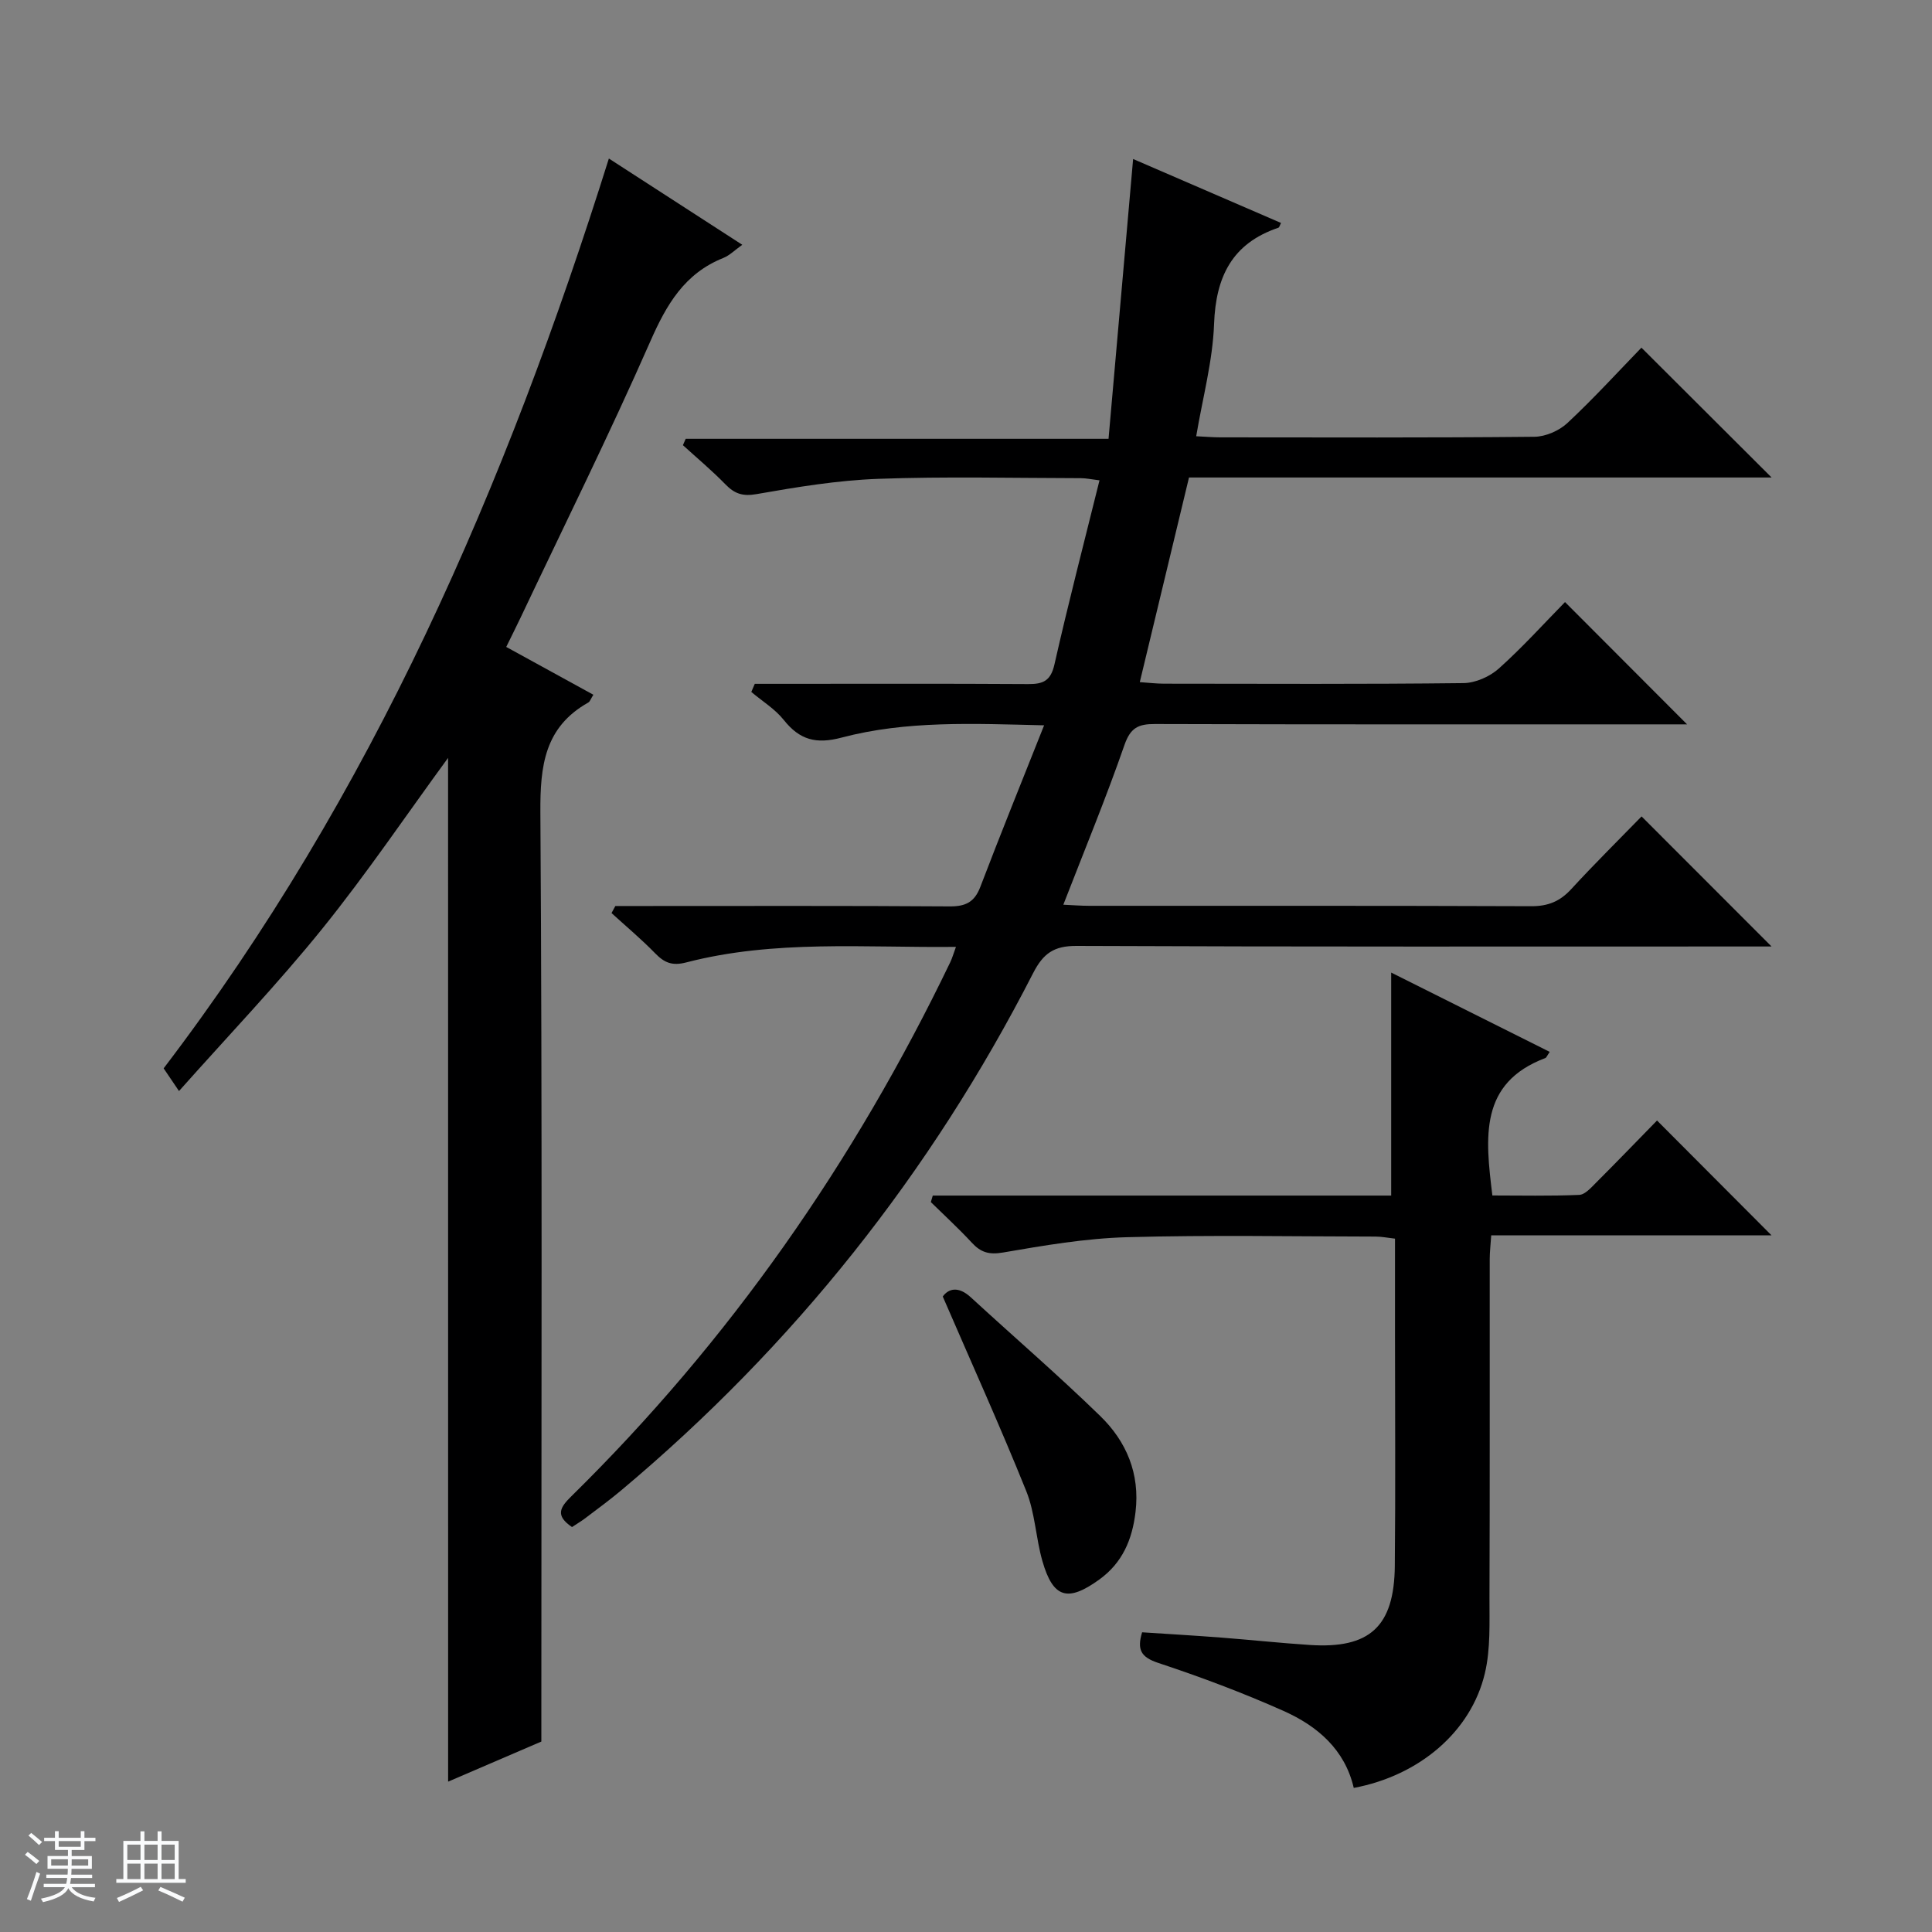
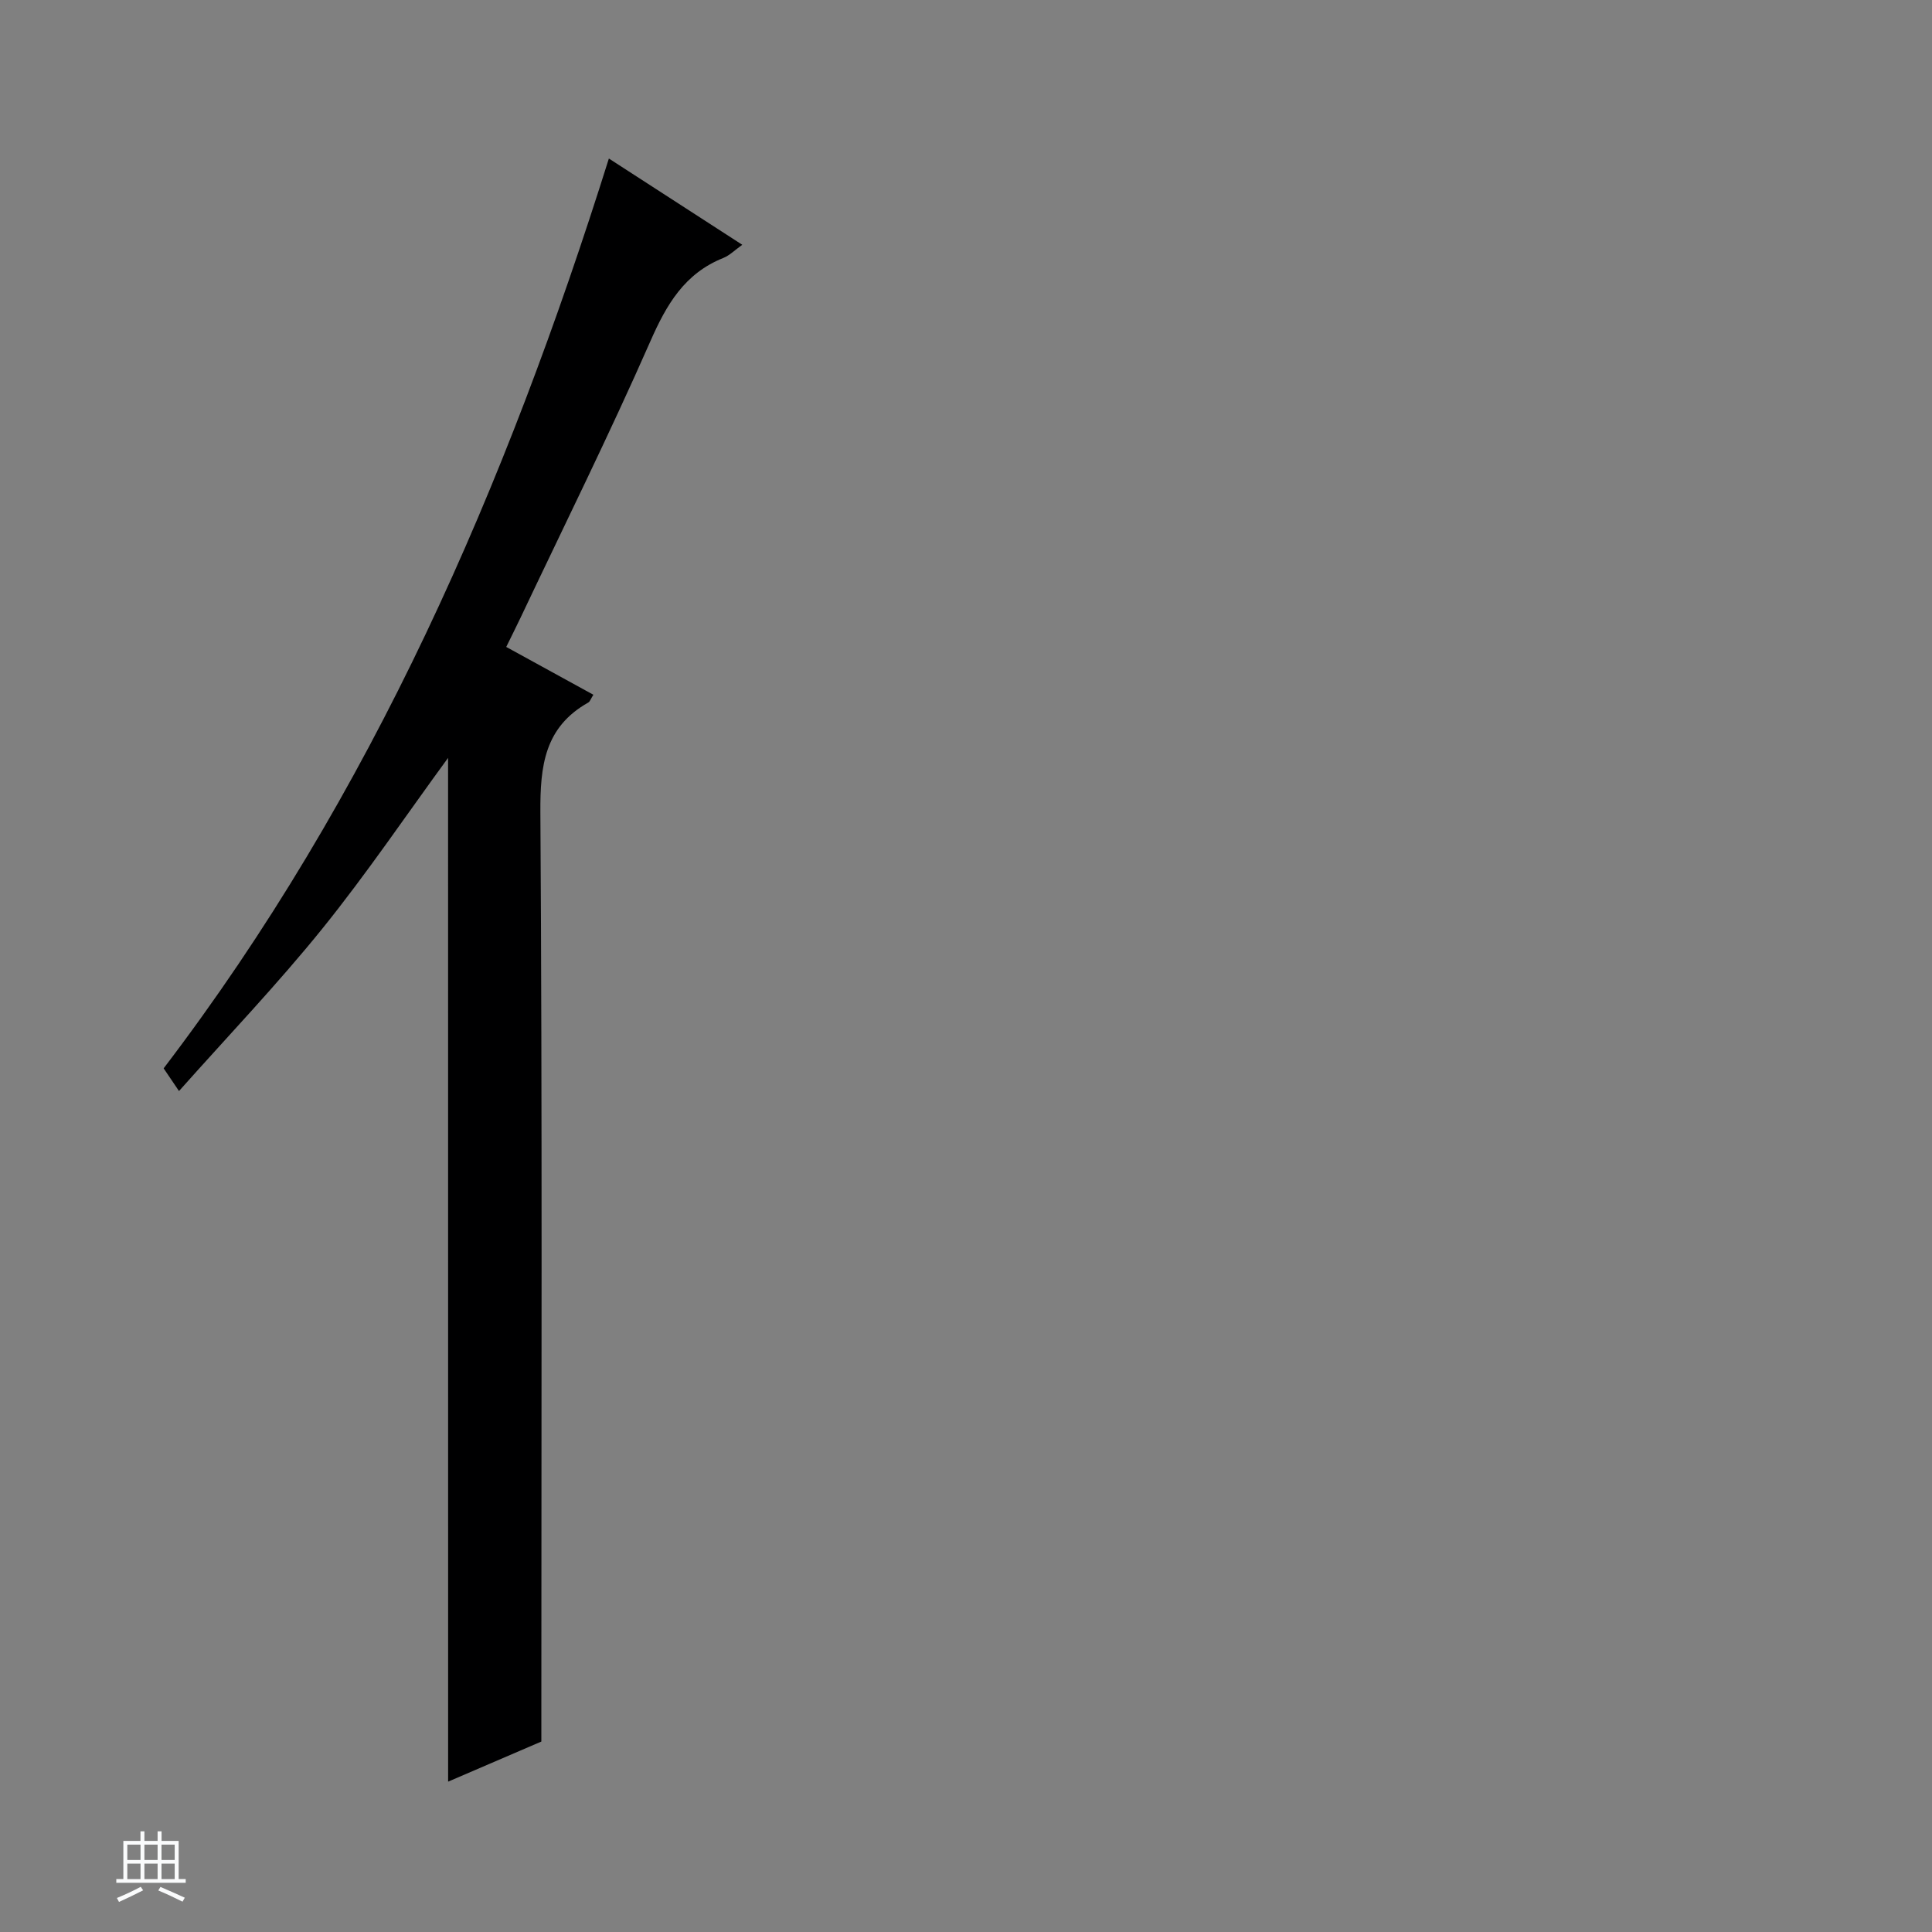
<svg xmlns="http://www.w3.org/2000/svg" enable-background="new 0 0 400 400" viewBox="0 0 400 400">
  <rect x="0" y="0" width="400" height="400" fill="#808080" stroke="none" />
-   <path d="m5.17 384 .56-.58c.85.61 1.65 1.24 2.4 1.87l-.59.64c-.84-.73-1.63-1.38-2.37-1.93m1.22 9.53-.82-.34c.71-1.76 1.37-3.64 1.98-5.63.24.13.5.25.76.36-.6 1.67-1.24 3.54-1.92 5.61m-.5-13.5.57-.54c.56.44 1.31 1.06 2.26 1.87l-.64.64c-.68-.66-1.41-1.32-2.19-1.97m3.25.46h2.24v-1.36h.77v1.36h4.57v-1.36h.76v1.36h2.28v.69h-2.28v1.84h-2.64v1.26h4.18v2.64h-4.21c0 .45-.02.86-.05 1.21h4.32v.69h-4.38c-.04.34-.1.75-.19 1.22h5.15v.69h-4.82c.87 1.19 2.51 1.92 4.93 2.19-.17.31-.3.57-.37.76-2.77-.49-4.52-1.41-5.26-2.76-.56 1.26-2.3 2.23-5.24 2.9-.12-.24-.26-.48-.43-.72 2.73-.55 4.38-1.34 4.96-2.38h-4.38v-.69h4.65c.1-.38.17-.79.21-1.22h-4.32v-.69h4.4c.03-.34.05-.75.05-1.21h-4.2v-2.64h4.23v-1.26h-2.69v-1.84h-2.24zm1.46 4.46v1.29h3.45c.01-.4.02-.57.01-.53v-.32-.45h-3.46zm1.55-2.59h4.57v-1.19h-4.57zm6.11 2.59h-3.42v.77c-.01.19-.01.37-.02.53h3.44z" fill="#fafbfc" />
  <path d="m32.63 379.16h.82v1.98h3.54v7.89h1.46v.78h-14.37v-.78h1.46v-7.89h3.54v-1.98h.82v1.98h2.73zm-3.49 11.48.5.73c-1.61.82-3.28 1.63-5 2.41-.13-.27-.28-.55-.44-.82 1.75-.72 3.4-1.49 4.94-2.32m-2.78-5.55h2.73v-3.18h-2.73zm0 3.95h2.73v-3.2h-2.73zm3.54-3.95h2.73v-3.18h-2.73zm0 3.95h2.73v-3.2h-2.73zm7.89 4.68c-1.84-.92-3.51-1.7-5.02-2.32l.45-.73c1.89.8 3.57 1.55 5.04 2.23zm-1.62-11.81h-2.73v3.18h2.73zm-2.73 7.13h2.73v-3.2h-2.73v3.19z" fill="#fafbfc" />
  <g fill="#000001">
-     <path d="m118.43 316.16c-3.55-2.4-2.47-4.08-.13-6.38 32.73-32.17 58.57-69.25 78.44-110.56.41-.86.67-1.79 1.18-3.18-18.93.21-37.57-1.52-55.84 3.22-2.93.76-4.54.06-6.45-1.9-2.85-2.93-6-5.56-9.02-8.32.26-.49.53-.97.79-1.46h5.22c21.33 0 42.66-.07 63.99.08 3.32.02 5.15-.88 6.36-4.05 4.19-10.98 8.61-21.88 13.2-33.44-14.68-.35-28.49-1.01-41.92 2.54-5.28 1.4-8.68.49-11.97-3.64-1.81-2.28-4.46-3.89-6.73-5.81.24-.56.48-1.12.72-1.68h5.11c17.16 0 34.33-.06 51.49.05 3.13.02 4.68-.68 5.45-4.1 2.85-12.62 6.11-25.14 9.32-38.08-1.72-.21-2.79-.45-3.86-.45-14-.02-28.01-.37-41.99.14-8.42.31-16.83 1.7-25.15 3.16-2.91.51-4.57-.09-6.47-2.04-2.77-2.85-5.84-5.41-8.78-8.09.19-.44.39-.88.58-1.32h87.54c1.72-19.57 3.39-38.53 5.09-57.93 9.98 4.32 20.28 8.77 30.62 13.24-.25.48-.34.92-.55.99-9.56 3.23-12.95 10.12-13.31 19.92-.28 7.68-2.36 15.28-3.7 23.25 2.05.1 3.53.23 5.01.23 21.66.01 43.33.1 64.99-.12 2.33-.02 5.15-1.25 6.87-2.86 5.45-5.09 10.5-10.63 15.31-15.59 9.25 9.22 18.02 17.97 26.95 26.88-40.05 0-80.27 0-120.62 0-3.43 14.24-6.75 28.05-10.19 42.37 1.87.12 3.45.32 5.03.32 20.66.02 41.33.12 61.99-.12 2.48-.03 5.44-1.34 7.32-3.02 4.93-4.42 9.39-9.37 13.7-13.76 8.59 8.6 16.79 16.82 25.27 25.32-1.33 0-3.01 0-4.7 0-35.16 0-70.32.04-105.49-.07-3.45-.01-5.06.79-6.3 4.36-3.8 10.94-8.23 21.66-12.65 33.05 1.93.09 3.67.23 5.41.23 30.5.01 60.99-.04 91.49.08 3.48.01 5.93-1.01 8.25-3.53 4.84-5.27 9.94-10.3 14.57-15.06 9.13 9.14 17.91 17.92 26.91 26.93-1.43 0-3.17 0-4.9 0-46.33 0-92.65.08-138.98-.12-4.71-.02-6.91 1.56-9 5.63-21.19 41.42-49.59 77.16-85.26 107.07-2.29 1.92-4.71 3.71-7.1 5.51-.92.74-1.93 1.33-3.11 2.11z" />
    <path d="m92.77 156.91c-8.59 11.74-16.84 23.96-26.07 35.4-9.28 11.49-19.52 22.2-29.64 33.58-1.48-2.19-2.29-3.39-3.18-4.7 43.17-56.63 70.9-120.63 92.18-188.37 8.83 5.71 17.97 11.62 27.62 17.86-1.57 1.12-2.63 2.21-3.93 2.73-8.01 3.2-11.75 9.62-15.1 17.25-8.49 19.3-17.87 38.22-26.9 57.28-.91 1.91-1.86 3.8-2.94 6 6.16 3.38 12.06 6.62 18.04 9.9-.53.83-.69 1.4-1.05 1.61-9.07 5.1-9.98 13.12-9.92 22.74.4 61.98.2 123.96.2 185.94v6.44c-6.44 2.77-12.91 5.55-19.3 8.3-.01-70.86-.01-141.45-.01-211.96z" />
-     <path d="m193.12 247.53h94.91c0-15.68 0-30.75 0-46.17 10.61 5.31 21.67 10.84 32.82 16.42-.54.78-.67 1.19-.91 1.28-13.7 5.17-12.44 16.38-10.96 28.45 5.82 0 11.9.14 17.97-.12 1.21-.05 2.48-1.51 3.51-2.54 4.34-4.34 8.6-8.76 12.61-12.86 8.11 8.13 15.84 15.88 23.7 23.77-19.02 0-38.36 0-58.03 0-.13 2.01-.31 3.47-.31 4.93-.02 23.33.04 46.66-.05 69.99-.02 5.26.24 10.7-.95 15.74-2.87 12.15-13.62 21.21-27.15 23.75-1.84-7.96-7.53-12.81-14.51-15.93-8.46-3.77-17.17-7.04-25.97-9.95-3.58-1.19-4.43-2.73-3.34-6.34 5.46.36 10.89.67 16.32 1.09 6.12.47 12.23 1.13 18.36 1.53 12.42.83 17.51-3.78 17.64-16.33.16-16.16.04-32.33.04-48.49 0-6.32 0-12.63 0-19.3-1.51-.17-2.76-.43-4.02-.43-17.16-.02-34.34-.35-51.49.13-8.58.24-17.16 1.71-25.65 3.17-2.9.5-4.61-.03-6.46-2.04-2.7-2.92-5.64-5.61-8.48-8.4.13-.45.26-.9.4-1.35z" />
-     <path d="m195.19 268.43c1.14-1.59 3.17-2.26 5.81.17 8.92 8.2 18.11 16.12 26.79 24.57 5.43 5.28 8.25 11.94 7.31 19.86-.68 5.72-2.69 10.52-7.52 14.01-6.52 4.7-9.56 3.86-11.77-3.87-1.36-4.76-1.51-9.94-3.34-14.47-5.37-13.34-11.31-26.46-17.28-40.27z" />
  </g>
</svg>